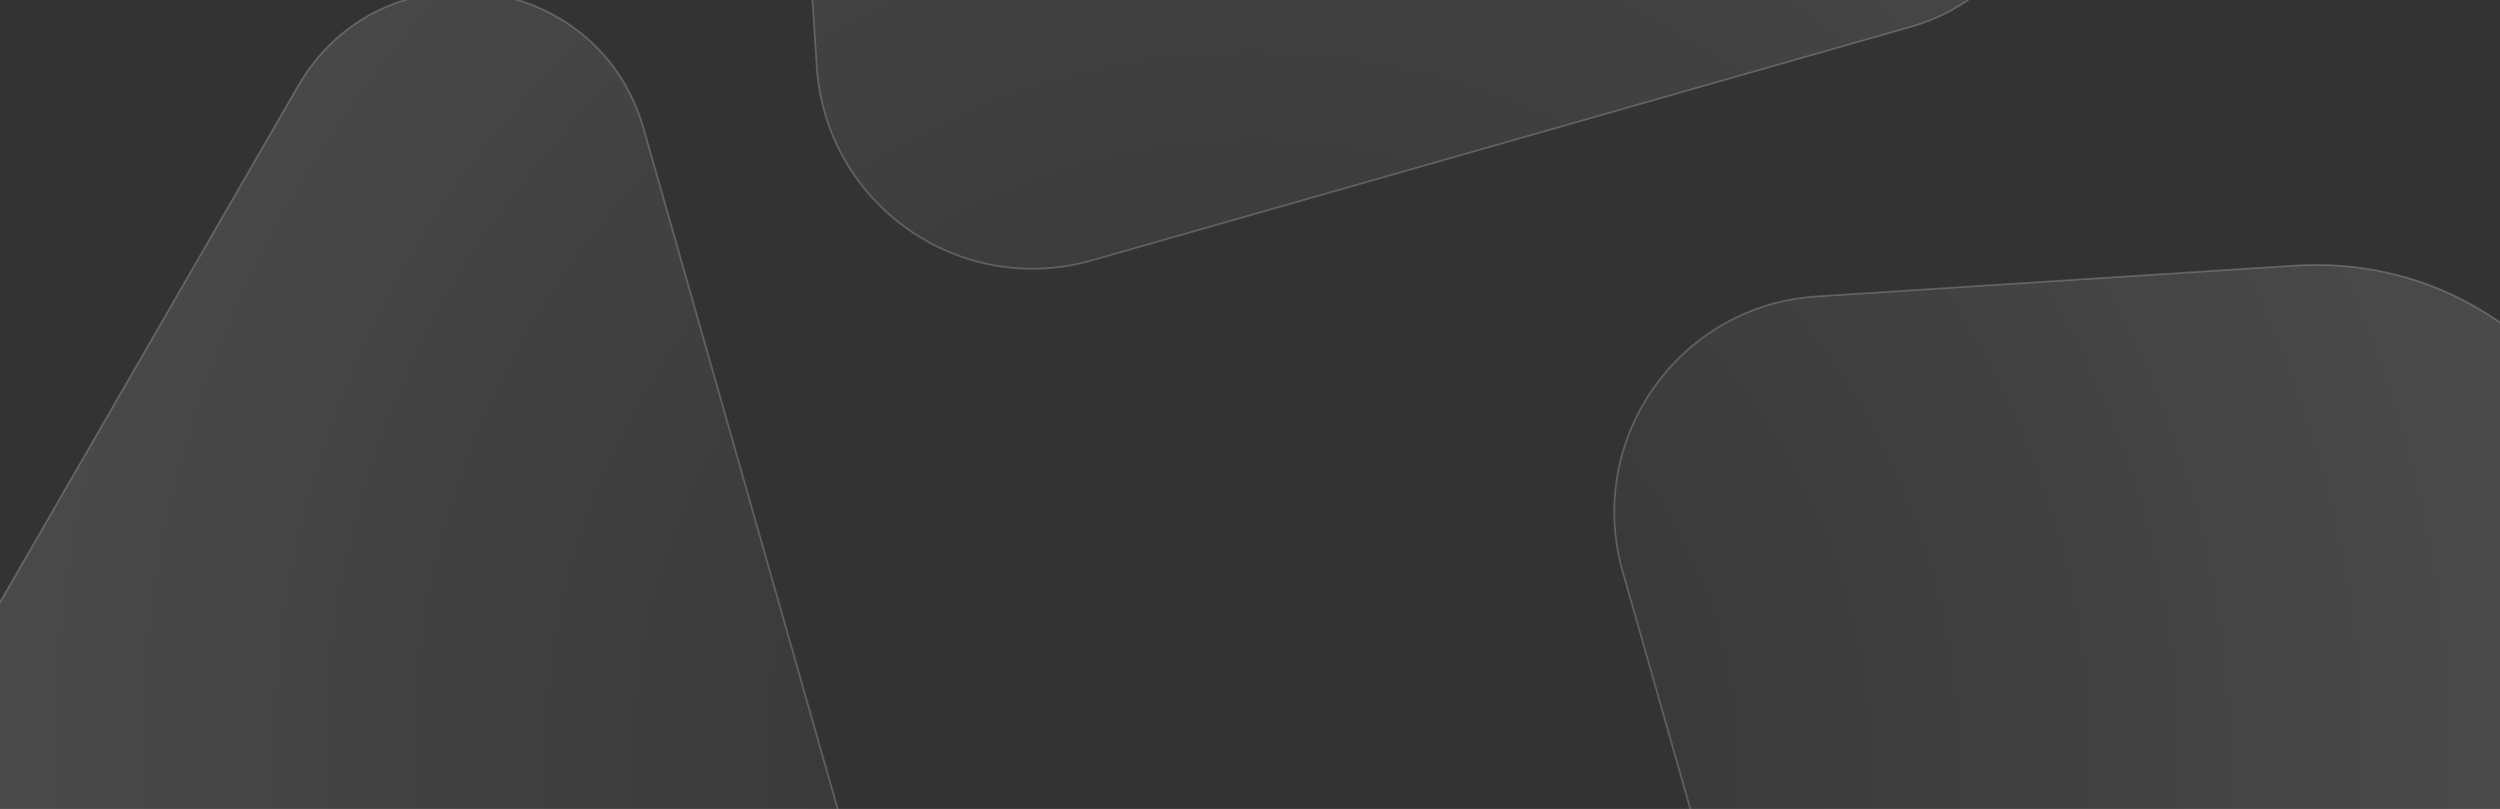
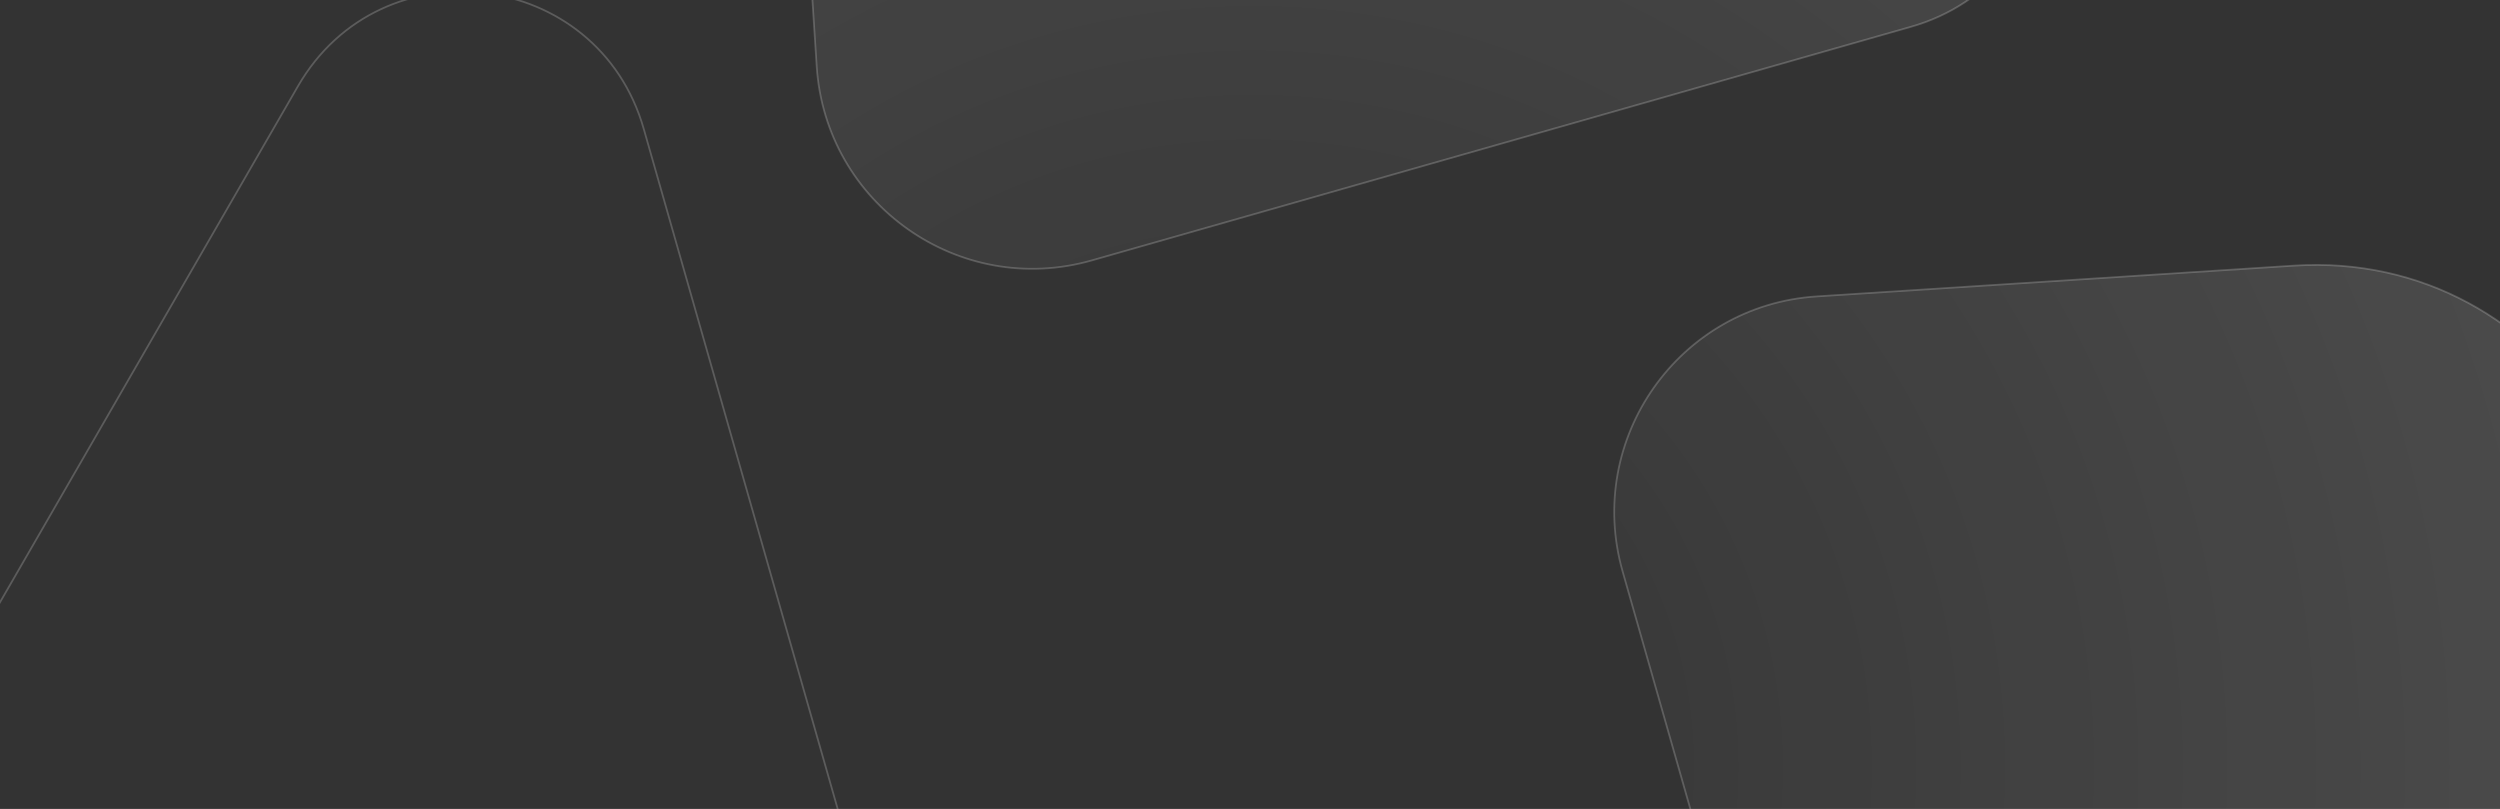
<svg xmlns="http://www.w3.org/2000/svg" width="1400" height="453" viewBox="0 0 1400 453" fill="none">
  <rect x="0" y="0" width="1400" height="453" fill="#333333" stroke="none" />
  <path d="M1070.14 15.003L611.405 145.83C537.155 167.006 462.316 114.22 457.347 37.17L440.109 -230.124C430.771 -374.903 586.558 -471.665 712.201 -399.125L1094.06 -178.659C1175.11 -131.867 1160.14 -10.663 1070.14 15.003Z" fill="url(#paint0_radial_213_3535)" fill-opacity="0.16" />
  <path d="M329.86 835.997L788.595 705.17C862.845 683.995 937.684 736.78 942.653 813.831L959.891 1081.12C969.229 1225.9 813.442 1322.67 687.799 1250.13L305.94 1029.66C224.894 982.867 239.864 861.664 329.86 835.997Z" fill="url(#paint1_radial_213_3535)" fill-opacity="0.16" />
  <path d="M1039.5 778.79L908.668 320.055C887.492 245.805 940.278 170.966 1017.33 165.997L1284.62 148.758C1429.4 139.421 1526.16 295.208 1453.62 420.851L1233.16 802.71C1186.36 883.756 1065.16 868.786 1039.5 778.79Z" fill="url(#paint2_radial_213_3535)" fill-opacity="0.16" />
-   <path d="M360.505 72.211L491.332 530.945C512.508 605.196 459.722 680.034 382.672 685.003L115.378 702.242C-29.401 711.579 -126.163 555.792 -53.623 430.149L166.843 48.291C213.635 -32.756 334.839 -17.785 360.505 72.211Z" fill="url(#paint3_radial_213_3535)" fill-opacity="0.16" />
  <path d="M611.405 145.83L611.268 145.349L611.405 145.83ZM1070.14 15.003L1070.28 15.484L1070.14 15.003ZM1094.06 -178.659L1094.31 -179.092L1094.06 -178.659ZM712.201 -399.125L711.951 -398.692L712.201 -399.125ZM440.109 -230.124L439.61 -230.092L440.109 -230.124ZM457.347 37.17L457.846 37.137L457.347 37.17ZM788.595 705.17L788.732 705.651L788.595 705.17ZM329.86 835.997L329.723 835.517L329.86 835.997ZM305.94 1029.66L305.69 1030.09L305.94 1029.66ZM687.799 1250.13L688.049 1249.69L687.799 1250.13ZM959.891 1081.12L959.392 1081.16L959.891 1081.12ZM942.653 813.831L942.154 813.863L942.653 813.831ZM908.668 320.055L909.149 319.918L908.668 320.055ZM1039.5 778.79L1039.01 778.927L1039.5 778.79ZM1284.62 148.758L1284.59 148.259L1284.62 148.758ZM1017.33 165.997L1017.36 166.496L1017.33 165.997ZM491.332 530.945L490.851 531.082L491.332 530.945ZM360.505 72.211L360.986 72.074L360.505 72.211ZM166.843 48.291L166.41 48.041L166.843 48.291ZM-53.623 430.149L-53.19 430.399L-53.623 430.149ZM115.378 702.242L115.41 702.741L115.378 702.242ZM382.672 685.003L382.639 684.504L382.672 685.003ZM611.542 146.311L1070.28 15.484L1070 14.522L611.268 145.349L611.542 146.311ZM1094.31 -179.092L712.451 -399.558L711.951 -398.692L1093.81 -178.226L1094.31 -179.092ZM439.61 -230.092L456.848 37.202L457.846 37.137L440.607 -230.156L439.61 -230.092ZM712.451 -399.558C586.463 -472.298 430.247 -375.27 439.61 -230.092L440.607 -230.156C431.296 -374.537 586.654 -471.032 711.951 -398.692L712.451 -399.558ZM1070.28 15.484C1160.7 -10.304 1175.74 -132.079 1094.31 -179.092L1093.81 -178.226C1174.47 -131.654 1159.57 -11.023 1070 14.522L1070.28 15.484ZM611.268 145.349C537.324 166.437 462.795 113.87 457.846 37.137L456.848 37.202C461.838 114.571 536.985 167.574 611.542 146.311L611.268 145.349ZM788.458 704.689L329.723 835.517L329.997 836.478L788.732 705.651L788.458 704.689ZM305.69 1030.09L687.549 1250.56L688.049 1249.69L306.19 1029.23L305.69 1030.09ZM960.39 1081.09L943.152 813.799L942.154 813.863L959.392 1081.16L960.39 1081.09ZM687.549 1250.56C813.537 1323.3 969.753 1226.27 960.39 1081.09L959.392 1081.16C968.704 1225.54 813.346 1322.03 688.049 1249.69L687.549 1250.56ZM329.723 835.517C239.302 861.304 224.261 983.079 305.69 1030.09L306.19 1029.23C225.526 982.655 240.426 862.023 329.997 836.478L329.723 835.517ZM788.732 705.651C862.676 684.563 937.205 737.13 942.154 813.863L943.152 813.799C938.162 736.429 863.015 683.426 788.458 704.689L788.732 705.651ZM908.187 320.192L1039.01 778.927L1039.98 778.652L909.149 319.918L908.187 320.192ZM1233.59 802.96L1454.06 421.101L1453.19 420.601L1232.72 802.46L1233.59 802.96ZM1284.59 148.259L1017.3 165.498L1017.36 166.496L1284.65 149.257L1284.59 148.259ZM1454.06 421.101C1526.8 295.112 1429.77 138.896 1284.59 148.259L1284.65 149.257C1429.03 139.946 1525.53 295.304 1453.19 420.601L1454.06 421.101ZM1039.01 778.927C1064.8 869.347 1186.58 884.389 1233.59 802.96L1232.72 802.46C1186.15 883.124 1065.52 868.224 1039.98 778.652L1039.01 778.927ZM909.149 319.918C888.061 245.974 940.628 171.445 1017.36 166.496L1017.3 165.498C939.927 170.488 886.924 245.635 908.187 320.192L909.149 319.918ZM491.813 530.808L360.986 72.074L360.024 72.348L490.851 531.082L491.813 530.808ZM166.41 48.041L-54.056 429.899L-53.19 430.399L167.276 48.541L166.41 48.041ZM115.41 702.741L382.704 685.502L382.639 684.504L115.346 701.743L115.41 702.741ZM-54.056 429.899C-126.796 555.888 -29.767 712.104 115.41 702.741L115.346 701.743C-29.035 711.055 -125.53 555.696 -53.19 430.399L-54.056 429.899ZM360.986 72.074C335.199 -18.347 213.423 -33.388 166.41 48.041L167.276 48.541C213.848 -32.123 334.479 -17.223 360.024 72.348L360.986 72.074ZM490.851 531.082C511.939 605.026 459.372 679.556 382.639 684.504L382.704 685.502C460.073 680.513 513.076 605.365 491.813 530.808L490.851 531.082Z" fill="white" fill-opacity="0.2" />
  <defs>
    <radialGradient id="paint0_radial_213_3535" cx="0" cy="0" r="1" gradientUnits="userSpaceOnUse" gradientTransform="translate(700 425.5) rotate(120) scale(720.247 720.247)">
      <stop offset="0.3" stop-color="white" stop-opacity="0.2" />
      <stop offset="1" stop-color="white" stop-opacity="0.7" />
    </radialGradient>
    <radialGradient id="paint1_radial_213_3535" cx="0" cy="0" r="1" gradientUnits="userSpaceOnUse" gradientTransform="translate(700 425.5) rotate(120) scale(720.247 720.247)">
      <stop offset="0.3" stop-color="white" stop-opacity="0.2" />
      <stop offset="1" stop-color="white" stop-opacity="0.7" />
    </radialGradient>
    <radialGradient id="paint2_radial_213_3535" cx="0" cy="0" r="1" gradientUnits="userSpaceOnUse" gradientTransform="translate(700 425.5) rotate(120) scale(720.247 720.247)">
      <stop offset="0.3" stop-color="white" stop-opacity="0.2" />
      <stop offset="1" stop-color="white" stop-opacity="0.7" />
    </radialGradient>
    <radialGradient id="paint3_radial_213_3535" cx="0" cy="0" r="1" gradientUnits="userSpaceOnUse" gradientTransform="translate(700 425.5) rotate(120) scale(720.247 720.247)">
      <stop offset="0.3" stop-color="white" stop-opacity="0.2" />
      <stop offset="1" stop-color="white" stop-opacity="0.7" />
    </radialGradient>
  </defs>
</svg>